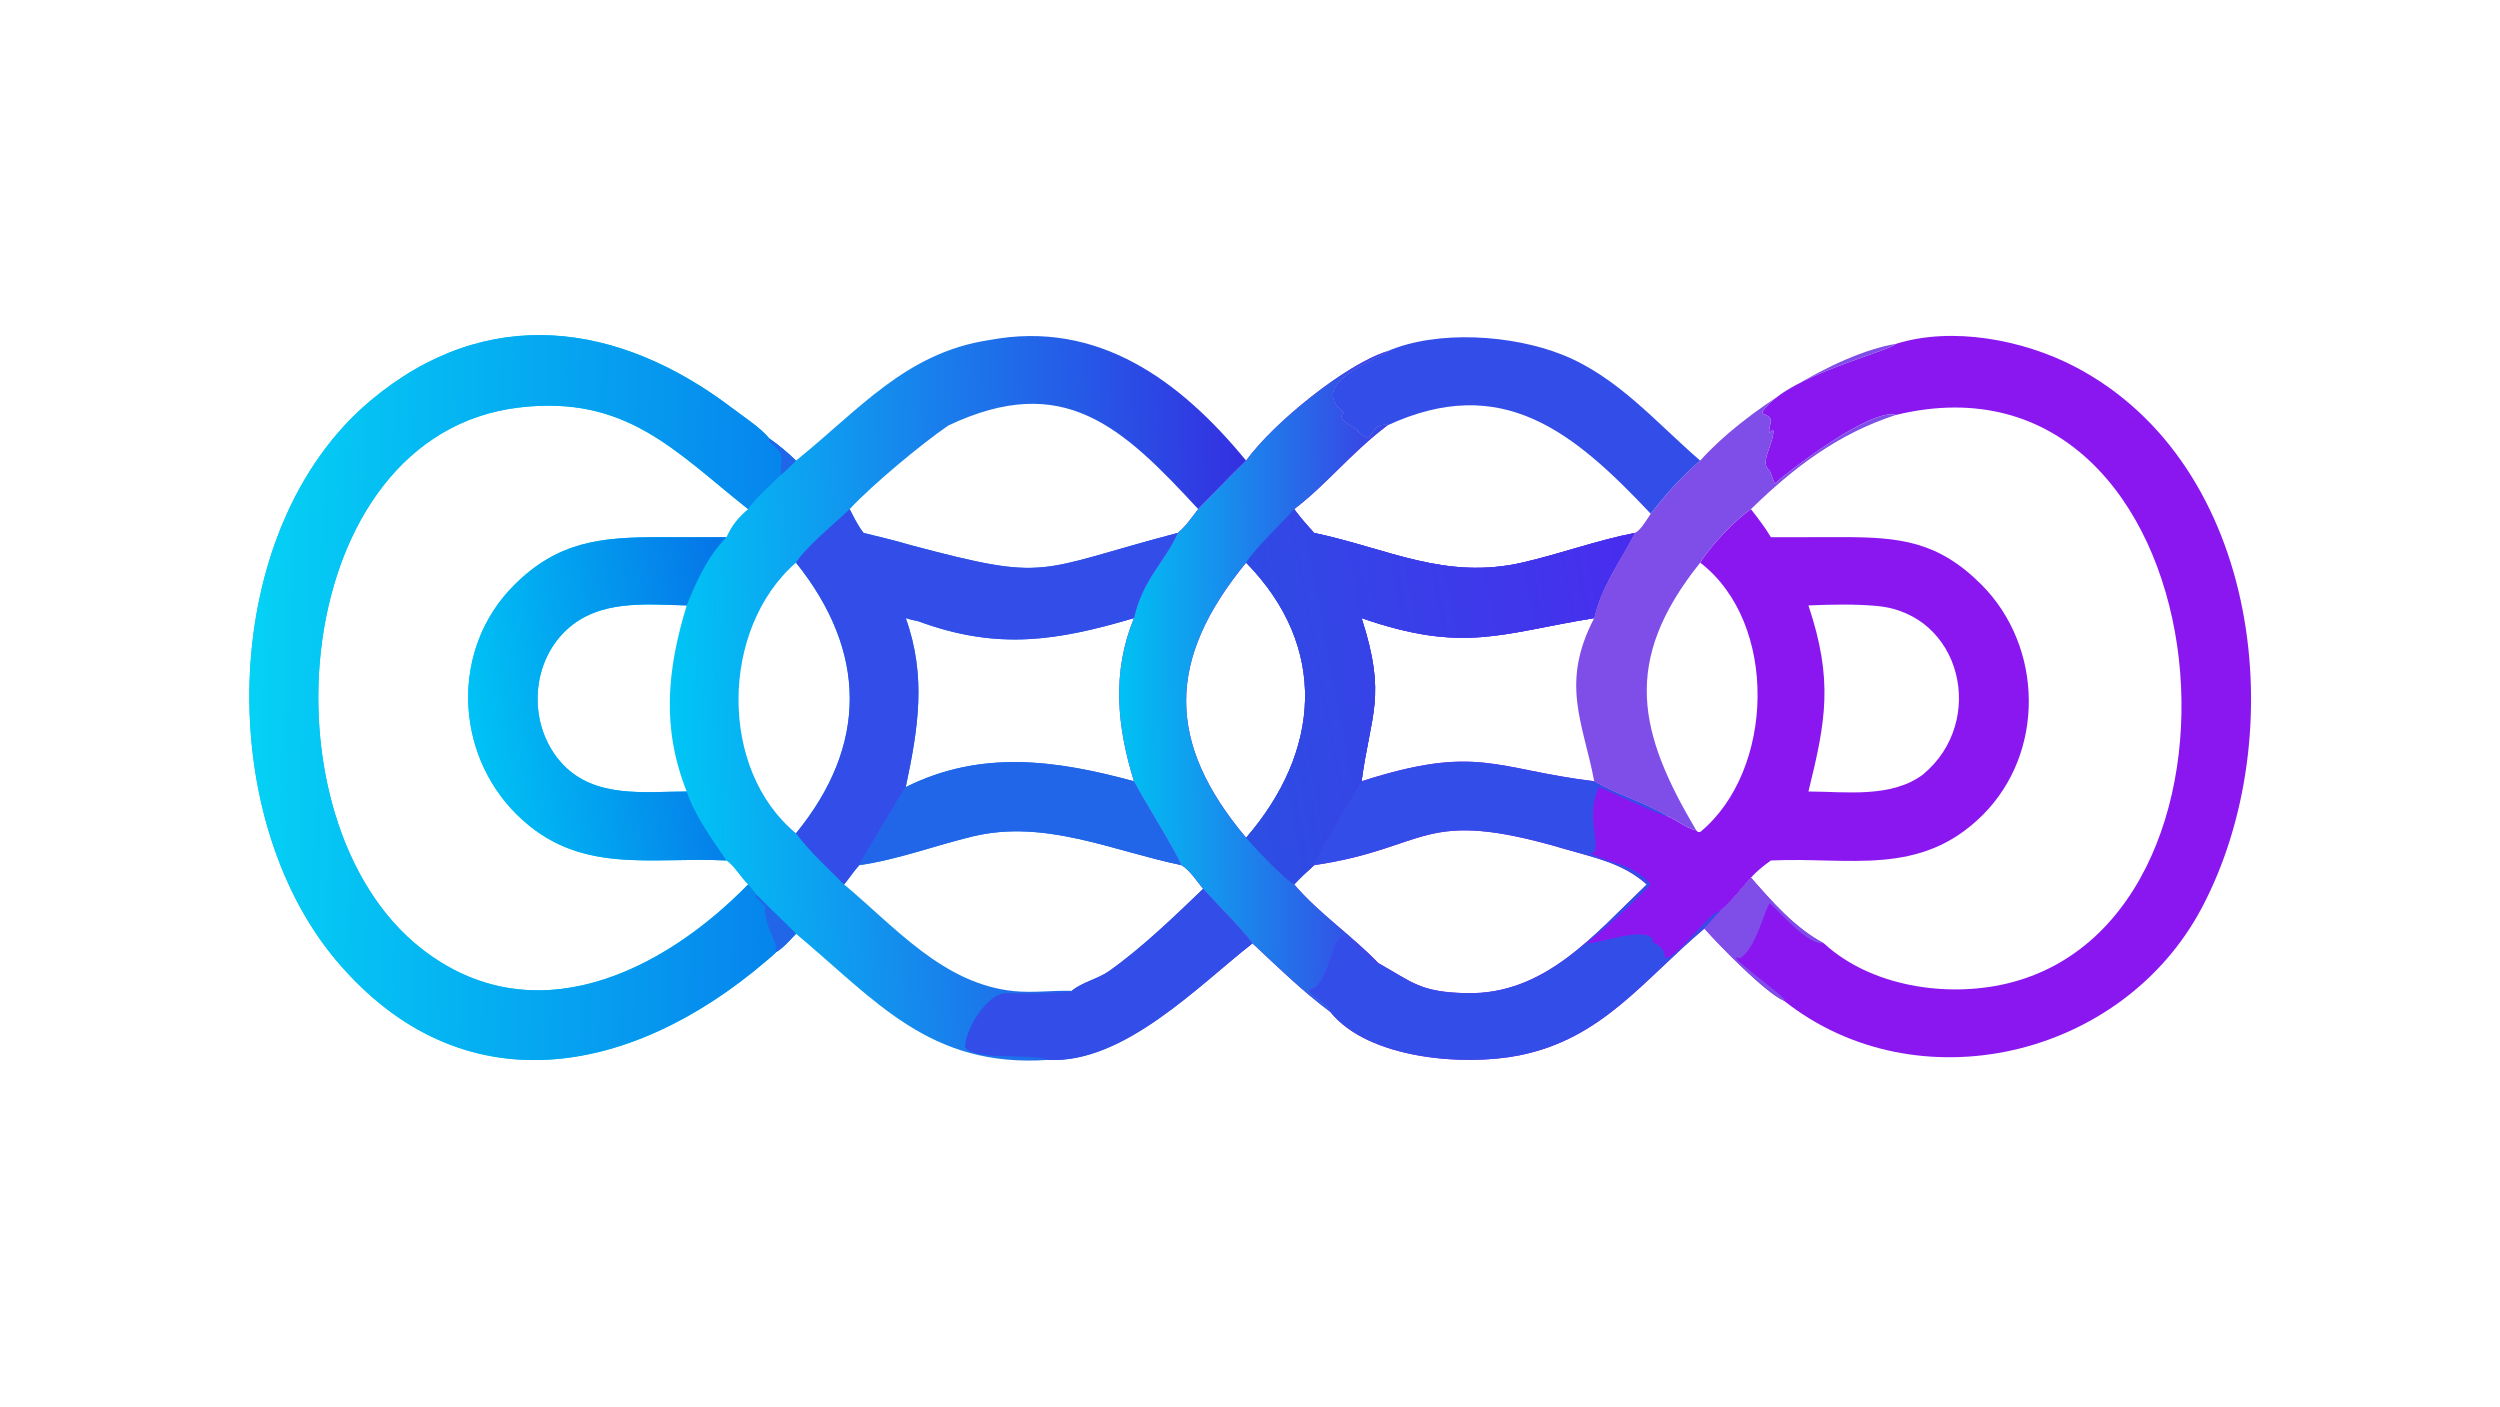
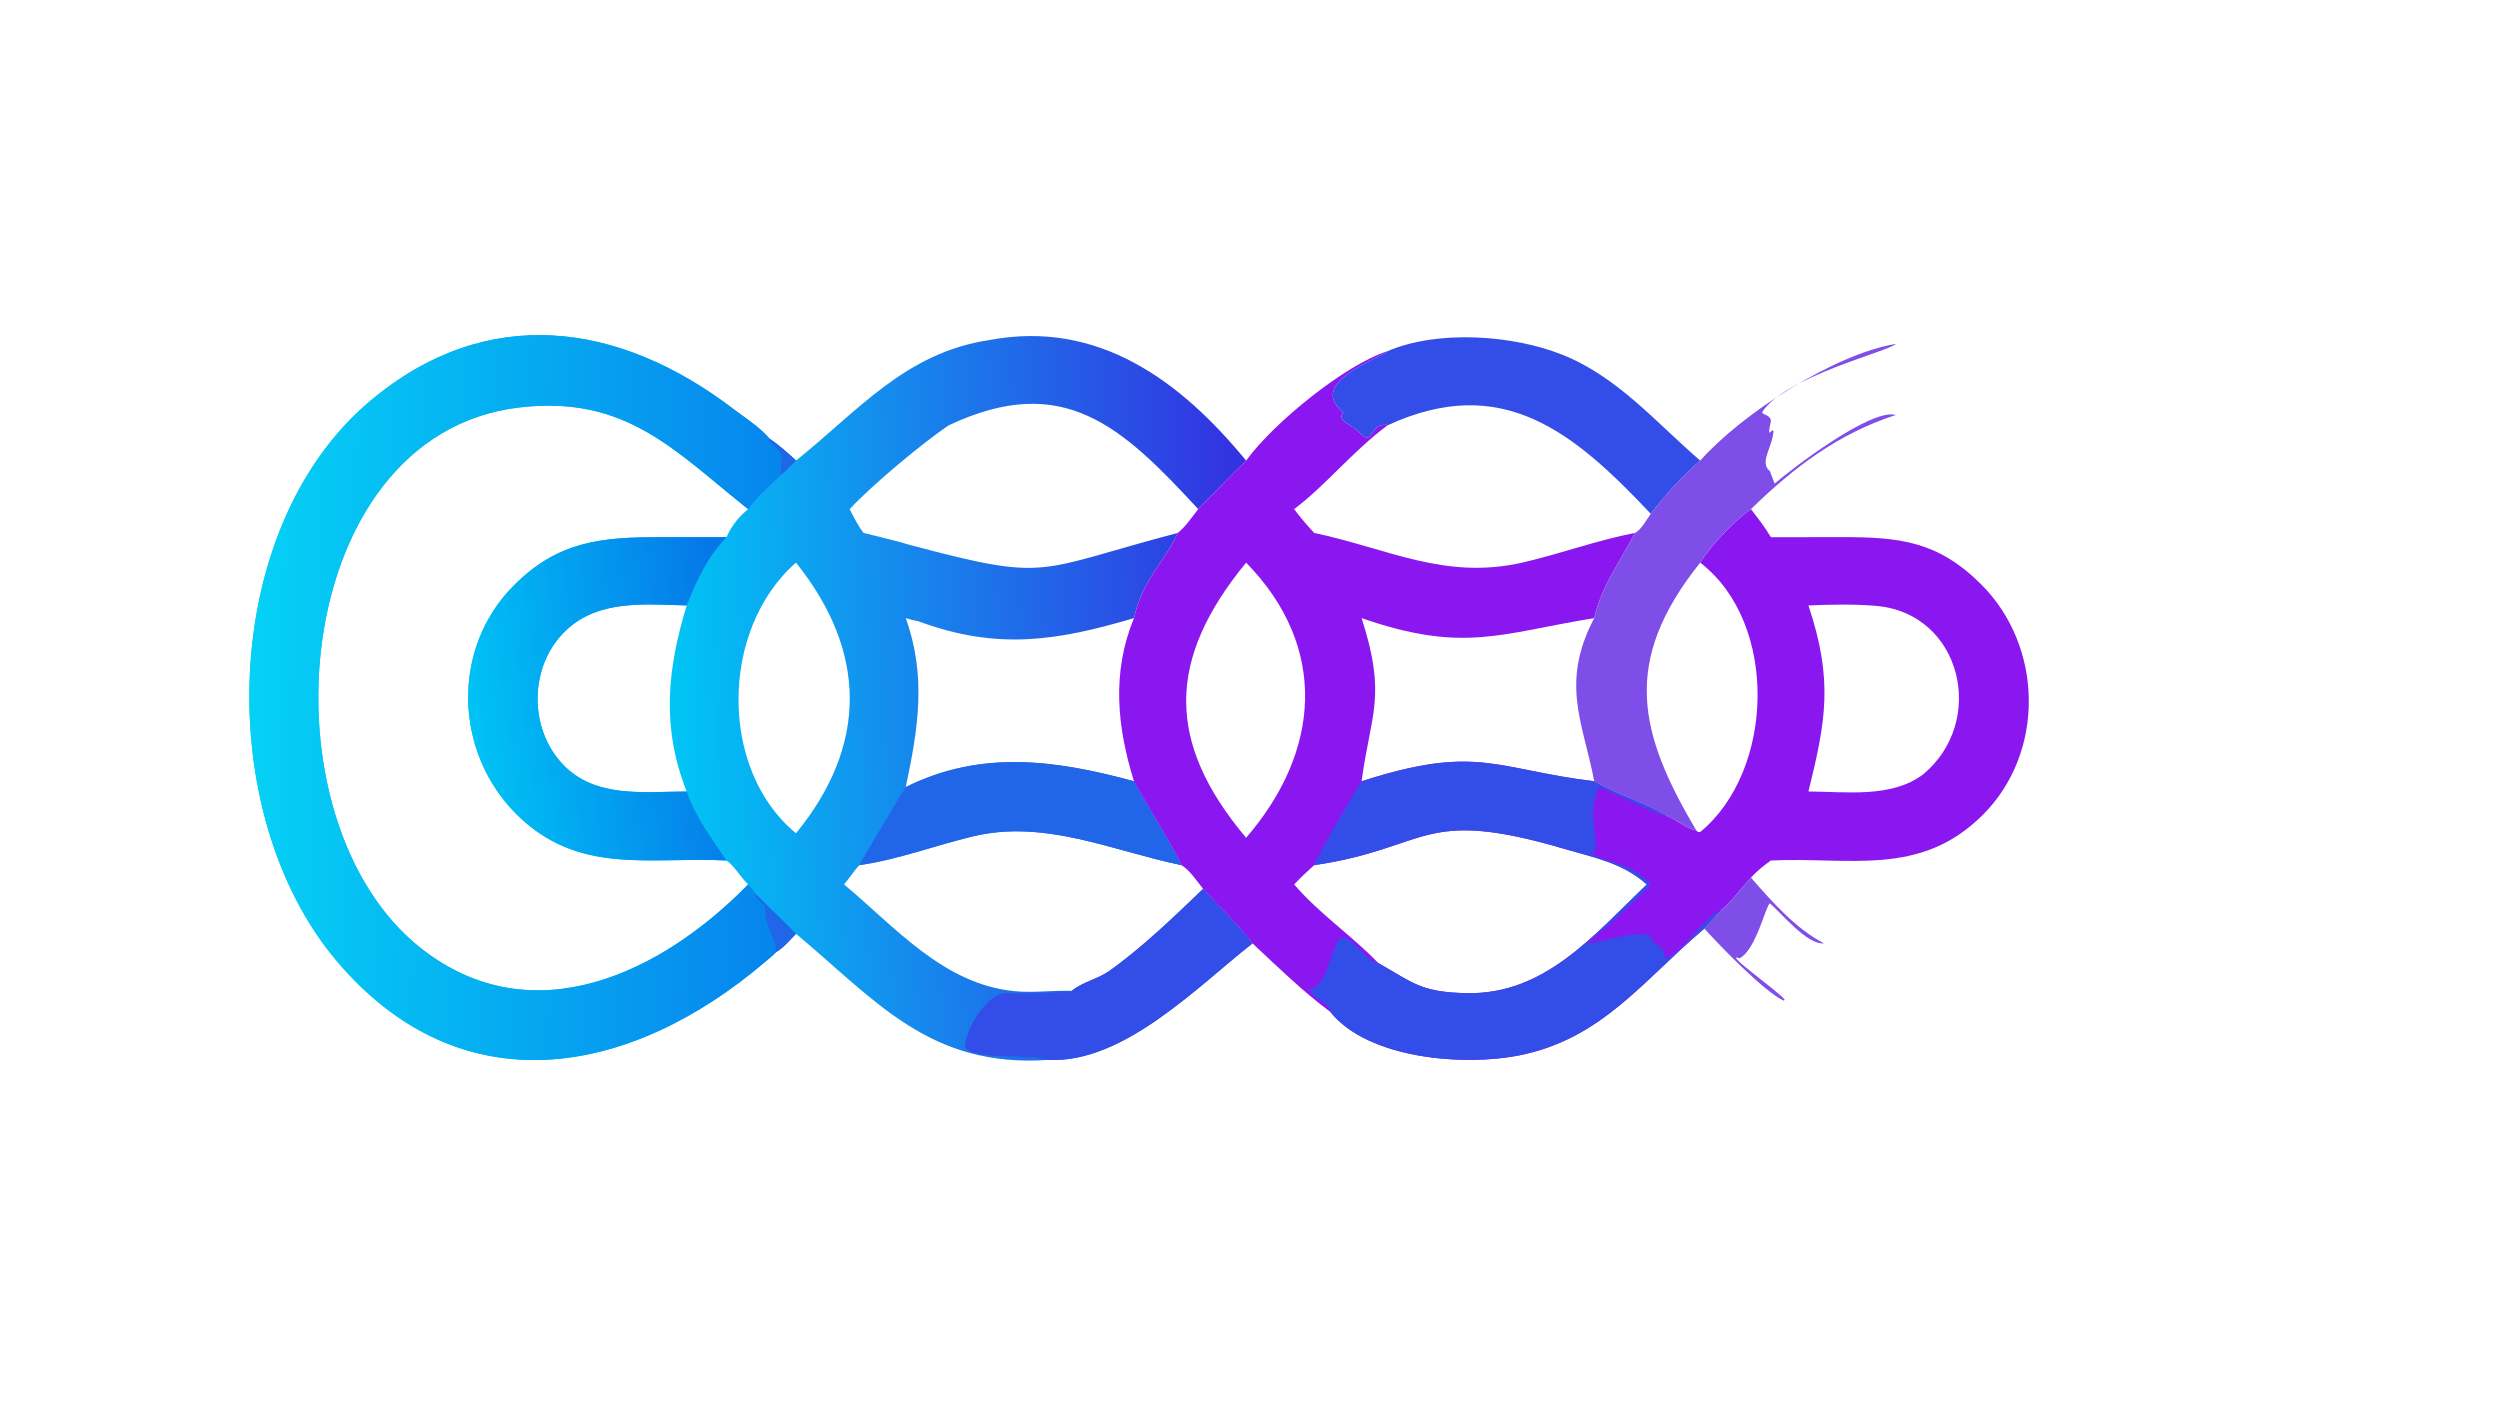
<svg xmlns="http://www.w3.org/2000/svg" width="3839" height="2160" viewBox="0 0 3839 2160">
  <defs>
    <linearGradient id="gradient_0" gradientUnits="userSpaceOnUse" x1="455.755" y1="251.113" x2="243.541" y2="258.598">
      <stop offset="0" stop-color="#3430E1" />
      <stop offset="1" stop-color="#00C6F5" />
    </linearGradient>
  </defs>
  <path fill="url(#gradient_0)" transform="matrix(4.219 0 0 4.219 6.10352e-05 0)" d="M282.585 346.449C281.337 347.769 279.83 348.958 278.446 350.136C229.334 391.968 167.851 403.286 122.578 349.798C77.284 296.285 79.47 192.48 134.709 145.951C177.154 110.199 225.326 117.139 266.863 148.807C271.197 152.111 276.627 155.519 280.094 159.676C283.407 161.962 286.818 164.856 289.72 167.652C312.35 149.525 329.589 128.321 360.051 123.779C399.751 116.241 429.853 138.748 453.55 167.652C463.514 153.877 489.719 132.658 504.932 127.847C503.389 129.961 474.868 139.146 489.033 150.139C486.023 152.803 492.128 154.699 494.498 157.133C500.353 163.147 497.688 154.281 504.652 154.617L504.932 154.857C491.494 165.041 482.839 176.366 471.038 185.311C473.309 188.373 475.729 191.177 478.325 193.967C505.296 199.673 525.952 211.27 554.332 204.711C568.035 201.544 581.198 196.664 595.051 193.967C589.796 204.272 582.795 213.442 580.247 224.977C546.189 230.491 532.837 237.888 495.582 224.977C504.831 253.633 498.885 259.664 495.582 284.362C537.824 270.782 543.874 279.914 580.247 284.362C588.8 289.304 598.477 292.006 607.05 297.126C610.658 298.652 613.497 301.336 617.401 302.25L618.047 302.849L618.859 302.807C645.883 280.538 647.446 226.802 618.831 204.783C622.52 198.743 631.436 189.35 637.292 185.311C639.857 188.636 642.414 191.912 644.561 195.531L670.154 195.499C691.267 195.474 705.273 196.897 721.098 212.695C743.8 235.359 744.45 273.974 721.566 296.719C698.843 319.304 673.154 311.859 644.561 313.193C641.909 315.081 639.505 317.015 637.292 319.426C633.891 323.231 630.339 328.003 626.462 331.253C624.428 333.495 622.41 335.755 620.345 337.968C598.104 356.724 583.155 378.123 552.905 384.143C532.914 388.121 497.991 385.506 484.18 368.291C474.185 360.864 464.96 351.865 455.873 343.359C436.335 358.607 409.038 387.187 381.538 385.77C338.427 388.768 318.756 364.136 289.72 339.86C287.589 341.98 285.2 344.95 282.585 346.449ZM264.405 313.193C236.571 311.759 210.611 318.75 188.13 296.496C165.276 273.874 164.075 236.046 187.073 213.034C203.173 196.924 218.893 195.496 240.316 195.519L264.405 195.531C266.389 191.201 268.684 188.358 272.299 185.311C245.687 164.201 227.951 143.732 189.045 148.301C104.905 158.182 93.676 298.668 153.475 345.342C193.812 376.827 240.733 354.266 272.299 321.907C269.556 319.309 267.465 315.329 264.405 313.193ZM309.256 185.311C310.801 188.268 312.239 191.34 314.317 193.967C320.055 195.408 325.863 196.723 331.527 198.429C382.431 211.961 376.438 207.733 428.667 193.967C423.664 205.026 416.008 210.578 412.731 224.977C384.898 233.19 363.171 236.831 334.177 226.096C332.617 225.831 331.17 225.466 329.665 224.977C337.31 246.243 334.155 265.311 329.665 286.484C357.051 272.831 384.195 276.598 412.731 284.362C416.945 292.235 427.455 308.962 430.013 314.896C404.703 309.616 380.284 298.127 354.098 304.418C340.214 307.753 326.954 312.848 312.755 314.896C310.705 317.119 309.165 319.635 307.22 321.907C325.943 337.555 343.375 358.14 369.036 360.74C376.047 361.45 383.054 360.427 390.082 360.646C393.998 357.403 399.534 356.377 403.685 353.444C415.541 345.065 427.44 333.582 437.9 323.532C443.799 330.098 450.474 336.4 455.873 343.359C464.96 351.865 474.185 360.864 484.18 368.291C497.991 385.506 532.914 388.121 552.905 384.143C583.155 378.123 598.104 356.724 620.345 337.968C622.41 335.755 624.428 333.495 626.462 331.253C630.339 328.003 633.891 323.231 637.292 319.426C639.505 317.015 641.909 315.081 644.561 313.193C673.154 311.859 698.843 319.304 721.566 296.719C744.45 273.974 743.8 235.359 721.098 212.695C705.273 196.897 691.267 195.474 670.154 195.499L644.561 195.531C642.414 191.912 639.857 188.636 637.292 185.311C631.436 189.35 622.52 198.743 618.831 204.783C647.446 226.802 645.883 280.538 618.859 302.807L618.047 302.849L617.401 302.25C613.497 301.336 610.658 298.652 607.05 297.126C598.477 292.006 588.8 289.304 580.247 284.362C543.874 279.914 537.824 270.782 495.582 284.362C498.885 259.664 504.831 253.633 495.582 224.977C532.837 237.888 546.189 230.491 580.247 224.977C582.795 213.442 589.796 204.272 595.051 193.967C581.198 196.664 568.035 201.544 554.332 204.711C525.952 211.27 505.296 199.673 478.325 193.967C475.729 191.177 473.309 188.373 471.038 185.311C482.839 176.366 491.494 165.041 504.932 154.857L504.652 154.617C497.688 154.281 500.353 163.147 494.498 157.133C492.128 154.699 486.023 152.803 489.033 150.139C474.868 139.146 503.389 129.961 504.932 127.847C489.719 132.658 463.514 153.877 453.55 167.652C447.589 173.39 441.921 179.418 436.114 185.311C408.339 155.218 387.026 135.086 345.208 154.857C335.739 161.282 317.528 176.394 309.256 185.311ZM289.72 303.293C315.925 271.263 315.683 237.189 289.72 204.783C262.044 228.957 261.594 280.199 289.72 303.293ZM249.943 288.078C240.705 264.86 242.834 243.652 249.943 220.364C234.845 219.969 218.059 218.165 206.144 229.31C192.598 241.98 192.195 264.93 204.915 278.272C216.688 290.62 234.44 288.139 249.943 288.078Z" />
  <path fill="#2166E9" transform="matrix(4.219 0 0 4.219 6.10352e-05 0)" d="M329.665 286.484C357.051 272.831 384.195 276.598 412.731 284.362C416.945 292.235 427.455 308.962 430.013 314.896C404.703 309.616 380.284 298.127 354.098 304.418C340.214 307.753 326.954 312.848 312.755 314.896C313.076 313.955 329.125 287.097 329.665 286.484Z" />
  <path fill="#8B17F0" transform="matrix(4.219 0 0 4.219 6.10352e-05 0)" d="M453.55 167.652C463.514 153.877 489.719 132.658 504.932 127.847C503.389 129.961 474.868 139.146 489.033 150.139C486.023 152.803 492.128 154.699 494.498 157.133C500.353 163.147 497.688 154.281 504.652 154.617L504.932 154.857C491.494 165.041 482.839 176.366 471.038 185.311C473.309 188.373 475.729 191.177 478.325 193.967C505.296 199.673 525.952 211.27 554.332 204.711C568.035 201.544 581.198 196.664 595.051 193.967C589.796 204.272 582.795 213.442 580.247 224.977C546.189 230.491 532.837 237.888 495.582 224.977C504.831 253.633 498.885 259.664 495.582 284.362C537.824 270.782 543.874 279.914 580.247 284.362C588.8 289.304 598.477 292.006 607.05 297.126C610.658 298.652 613.497 301.336 617.401 302.25L618.047 302.849L618.859 302.807C645.883 280.538 647.446 226.802 618.831 204.783C622.52 198.743 631.436 189.35 637.292 185.311C639.857 188.636 642.414 191.912 644.561 195.531L670.154 195.499C691.267 195.474 705.273 196.897 721.098 212.695C743.8 235.359 744.45 273.974 721.566 296.719C698.843 319.304 673.154 311.859 644.561 313.193C641.909 315.081 639.505 317.015 637.292 319.426C633.891 323.231 630.339 328.003 626.462 331.253C624.428 333.495 622.41 335.755 620.345 337.968C598.104 356.724 583.155 378.123 552.905 384.143C532.914 388.121 497.991 385.506 484.18 368.291C474.185 360.864 464.96 351.865 455.873 343.359C450.474 336.4 443.799 330.098 437.9 323.532C435.702 320.811 433.035 316.67 430.013 314.896C427.455 308.962 416.945 292.235 412.731 284.362C406.537 264.331 404.612 244.786 412.731 224.977C416.008 210.578 423.664 205.026 428.667 193.967C431.536 191.696 433.853 188.191 436.114 185.311C441.921 179.418 447.589 173.39 453.55 167.652ZM501.665 350.532C514.254 357.6 516.898 361.12 533.769 361.483C562.283 362.097 580.111 340.325 599.395 321.907C590.591 314.076 580.551 312.244 569.51 308.993C516.917 293.507 520.781 308.607 478.325 314.896C475.781 317.143 473.374 319.443 471.038 321.907C480.225 332.628 491.96 340.436 501.665 350.532ZM453.55 304.925C480.647 273.59 483.662 235.564 453.55 204.783C424.635 240.018 424.282 270.112 453.55 304.925ZM658.221 288.078C671.843 288.139 688.431 290.529 699.919 281.89C723.304 262.53 713.947 223.352 683.094 220.55C675.124 219.826 666.238 220.02 658.221 220.364C667.289 247.581 664.612 262.222 658.221 288.078Z" />
  <defs>
    <linearGradient id="gradient_1" gradientUnits="userSpaceOnUse" x1="496.022" y1="249.457" x2="407.85" y2="250.028">
      <stop offset="0" stop-color="#364AE5" />
      <stop offset="1" stop-color="#00C1F3" />
    </linearGradient>
  </defs>
-   <path fill="url(#gradient_1)" transform="matrix(4.219 0 0 4.219 6.10352e-05 0)" d="M453.55 167.652C463.514 153.877 489.719 132.658 504.932 127.847C503.389 129.961 474.868 139.146 489.033 150.139C486.023 152.803 492.128 154.699 494.498 157.133C500.353 163.147 497.688 154.281 504.652 154.617L504.932 154.857C491.494 165.041 482.839 176.366 471.038 185.311C473.309 188.373 475.729 191.177 478.325 193.967C505.296 199.673 525.952 211.27 554.332 204.711C568.035 201.544 581.198 196.664 595.051 193.967C589.796 204.272 582.795 213.442 580.247 224.977C546.189 230.491 532.837 237.888 495.582 224.977C504.831 253.633 498.885 259.664 495.582 284.362C492.766 288.663 478.849 312.489 478.325 314.896C475.781 317.143 473.374 319.443 471.038 321.907C480.225 332.628 491.96 340.436 501.665 350.532C496.783 349.928 492.295 340.089 487.973 341.319C484.309 344.711 483.094 359.4 476.455 360.34C477.483 363.07 484.387 365.346 484.18 368.291C474.185 360.864 464.96 351.865 455.873 343.359C450.474 336.4 443.799 330.098 437.9 323.532C435.702 320.811 433.035 316.67 430.013 314.896C427.455 308.962 416.945 292.235 412.731 284.362C406.537 264.331 404.612 244.786 412.731 224.977C416.008 210.578 423.664 205.026 428.667 193.967C431.536 191.696 433.853 188.191 436.114 185.311C441.921 179.418 447.589 173.39 453.55 167.652ZM453.55 304.925C480.647 273.59 483.662 235.564 453.55 204.783C424.635 240.018 424.282 270.112 453.55 304.925Z" />
  <defs>
    <linearGradient id="gradient_2" gradientUnits="userSpaceOnUse" x1="446.372" y1="258.5" x2="599.673" y2="229.972">
      <stop offset="0" stop-color="#2C4EE3" />
      <stop offset="1" stop-color="#482DEF" />
    </linearGradient>
  </defs>
-   <path fill="url(#gradient_2)" transform="matrix(4.219 0 0 4.219 6.10352e-05 0)" d="M471.038 185.311C473.309 188.373 475.729 191.177 478.325 193.967C505.296 199.673 525.952 211.27 554.332 204.711C568.035 201.544 581.198 196.664 595.051 193.967C589.796 204.272 582.795 213.442 580.247 224.977C546.189 230.491 532.837 237.888 495.582 224.977C504.831 253.633 498.885 259.664 495.582 284.362C492.766 288.663 478.849 312.489 478.325 314.896C475.781 317.143 473.374 319.443 471.038 321.907C467.333 319.888 456.661 308.596 453.55 304.925C480.647 273.59 483.662 235.564 453.55 204.783C457.566 198.629 465.913 191.165 471.038 185.311Z" />
  <path fill="#334DE8" transform="matrix(4.219 0 0 4.219 6.10352e-05 0)" d="M495.582 284.362C537.824 270.782 543.874 279.914 580.247 284.362C588.8 289.304 598.477 292.006 607.05 297.126C604.851 297.205 585.836 287.829 581.951 286.484C577.196 296.662 582.153 305.278 580.281 310.376L578.388 310.352C586.497 314.663 593.911 314.031 600.827 321.907C593.723 329.388 585.493 336.835 577.5 343.359C582.849 343.23 597.337 337.606 601.338 341.412L601.514 342.867C604.625 344.536 605.451 345.172 606.039 348.548L606.514 348.794C612.161 346.787 621.663 332.61 626.462 331.253C624.428 333.495 622.41 335.755 620.345 337.968C598.104 356.724 583.155 378.123 552.905 384.143C532.914 388.121 497.991 385.506 484.18 368.291C484.387 365.346 477.483 363.07 476.455 360.34C483.094 359.4 484.309 344.711 487.973 341.319C492.295 340.089 496.783 349.928 501.665 350.532C514.254 357.6 516.898 361.12 533.769 361.483C562.283 362.097 580.111 340.325 599.395 321.907C590.591 314.076 580.551 312.244 569.51 308.993C516.917 293.507 520.781 308.607 478.325 314.896C478.849 312.489 492.766 288.663 495.582 284.362Z" />
  <defs>
    <linearGradient id="gradient_3" gradientUnits="userSpaceOnUse" x1="284.928" y1="256.084" x2="91.77" y2="251.014">
      <stop offset="0" stop-color="#0684ED" />
      <stop offset="1" stop-color="#05D1F5" />
    </linearGradient>
  </defs>
  <path fill="url(#gradient_3)" transform="matrix(4.219 0 0 4.219 6.10352e-05 0)" d="M282.585 346.449C281.337 347.769 279.83 348.958 278.446 350.136C229.334 391.968 167.851 403.286 122.578 349.798C77.284 296.285 79.47 192.48 134.709 145.951C177.154 110.199 225.326 117.139 266.863 148.807C271.197 152.111 276.627 155.519 280.094 159.676C283.407 161.962 286.818 164.856 289.72 167.652C287.915 169.404 286.145 171.306 284.157 172.847C280.098 177.015 275.686 180.508 272.299 185.311C245.687 164.201 227.951 143.732 189.045 148.301C104.905 158.182 93.676 298.668 153.475 345.342C193.812 376.827 240.733 354.266 272.299 321.907C273.236 323.075 274.429 324.298 275.21 325.561C279.976 330.4 284.949 335.028 289.72 339.86C287.589 341.98 285.2 344.95 282.585 346.449Z" />
  <path fill="#2166E9" transform="matrix(4.219 0 0 4.219 6.10352e-05 0)" d="M278.437 329.838C277.245 328.696 276.117 327.517 275.003 326.3L275.21 325.561C279.976 330.4 284.949 335.028 289.72 339.86C287.589 341.98 285.2 344.95 282.585 346.449L282.179 346.041C283.797 344.189 277.893 337.045 278.437 329.838Z" />
  <path fill="#2166E9" transform="matrix(4.219 0 0 4.219 6.10352e-05 0)" d="M280.094 159.676C283.407 161.962 286.818 164.856 289.72 167.652C287.915 169.404 286.145 171.306 284.157 172.847C284.158 165.452 286.185 166.129 279.854 160.519L280.094 159.676Z" />
-   <path fill="#334DE8" transform="matrix(4.219 0 0 4.219 6.10352e-05 0)" d="M309.256 185.311C310.801 188.268 312.239 191.34 314.317 193.967C320.055 195.408 325.863 196.723 331.527 198.429C382.431 211.961 376.438 207.733 428.667 193.967C423.664 205.026 416.008 210.578 412.731 224.977C384.898 233.19 363.171 236.831 334.177 226.096C332.617 225.831 331.17 225.466 329.665 224.977C337.31 246.243 334.155 265.311 329.665 286.484C329.125 287.097 313.076 313.955 312.755 314.896C310.705 317.119 309.165 319.635 307.22 321.907C301.298 316.022 294.696 309.986 289.72 303.293C315.925 271.263 315.683 237.189 289.72 204.783C293.292 199.126 303.979 190.345 309.256 185.311Z" />
  <defs>
    <linearGradient id="gradient_4" gradientUnits="userSpaceOnUse" x1="268.552" y1="250.408" x2="171.739" y2="263.587">
      <stop offset="0" stop-color="#0575E8" />
      <stop offset="1" stop-color="#00C2F5" />
    </linearGradient>
  </defs>
  <path fill="url(#gradient_4)" transform="matrix(4.219 0 0 4.219 6.10352e-05 0)" d="M264.405 313.193C236.571 311.759 210.611 318.75 188.13 296.496C165.276 273.874 164.075 236.046 187.073 213.034C203.173 196.924 218.893 195.496 240.316 195.519L264.405 195.531C257.491 202.65 253.615 211.242 249.943 220.364C234.845 219.969 218.059 218.165 206.144 229.31C192.598 241.98 192.195 264.93 204.915 278.272C216.688 290.62 234.44 288.139 249.943 288.078C253.103 297.28 259.02 305.198 264.405 313.193Z" />
  <path fill="#334DE8" transform="matrix(4.219 0 0 4.219 6.10352e-05 0)" d="M437.9 323.532C443.799 330.098 450.474 336.4 455.873 343.359C436.335 358.607 409.038 387.187 381.538 385.77C375.307 383.088 355.423 386.414 351.252 381.275C350.928 375.863 358.786 361.292 366.511 361.501C374.48 361.716 382.145 361.474 390.101 361.005L390.082 360.646C393.998 357.403 399.534 356.377 403.685 353.444C415.541 345.065 427.44 333.582 437.9 323.532Z" />
-   <path fill="#8B17F0" transform="matrix(4.219 0 0 4.219 6.10352e-05 0)" d="M690.029 125.165C710.662 118.697 736.553 123.703 755.318 133.526C823.104 169.01 834.571 267.838 801.379 330.457C772.325 385.267 697.566 402.474 649.297 364.222C642.525 361.35 625.65 343.909 620.345 337.968C622.41 335.755 624.428 333.495 626.462 331.253C630.339 328.003 633.891 323.231 637.292 319.426C645.003 328.232 653.395 337.844 663.854 343.359C680.901 359.047 708.409 363.181 730.324 358.015C830.41 334.422 809.215 122.098 690.029 151.034C681.223 148.423 652.319 170.427 645.924 176.031L644.187 171.473C640.245 168.294 645.028 163.114 645.513 156.916L645.179 156.572L643.986 157.561C643.619 153.766 646.582 152.519 641.645 150.553L641.415 149.948C649.887 136.904 687.448 127.947 690.029 125.165Z" />
  <path fill="#7F4DE7" transform="matrix(4.219 0 0 4.219 6.10352e-05 0)" d="M626.462 331.253C630.339 328.003 633.891 323.231 637.292 319.426C645.003 328.232 653.395 337.844 663.854 343.359C657.785 343.967 648.383 332.371 644.186 328.764C642.554 330.005 639.172 345.622 633.172 348.805L632.776 348.671C627.458 346.898 648.18 361.515 649.574 363.869L649.297 364.222C642.525 361.35 625.65 343.909 620.345 337.968C622.41 335.755 624.428 333.495 626.462 331.253Z" />
  <path fill="#7F4DE7" transform="matrix(4.219 0 0 4.219 6.10352e-05 0)" d="M618.831 167.652C634.335 150.196 667.942 128.813 690.029 125.165C687.448 127.947 649.887 136.904 641.415 149.948L641.645 150.553C646.582 152.519 643.619 153.766 643.986 157.561L645.179 156.572L645.513 156.916C645.028 163.114 640.245 168.294 644.187 171.473L645.924 176.031C652.319 170.427 681.223 148.423 690.029 151.034C668.98 157.9 652.984 170.03 637.292 185.311C631.436 189.35 622.52 198.743 618.831 204.783C589.857 240.9 596.542 266.989 617.401 302.25C613.497 301.336 610.658 298.652 607.05 297.126C598.477 292.006 588.8 289.304 580.247 284.362C576.297 263.186 567.743 248.859 580.247 224.977C582.795 213.442 589.796 204.272 595.051 193.967C597.176 193.097 599.5 188.882 600.827 187.001C606.243 179.949 612.088 173.457 618.831 167.652Z" />
  <path fill="#334DE8" transform="matrix(4.219 0 0 4.219 6.10352e-05 0)" d="M504.932 127.847C523.237 119.99 550.412 121.851 568.649 129.113C588.772 137.125 602.827 153.852 618.831 167.652C612.088 173.457 606.243 179.949 600.827 187.001C572.859 157.323 546.758 135.474 504.932 154.857L504.652 154.617C497.688 154.281 500.353 163.147 494.498 157.133C492.128 154.699 486.023 152.803 489.033 150.139C474.868 139.146 503.389 129.961 504.932 127.847Z" />
</svg>